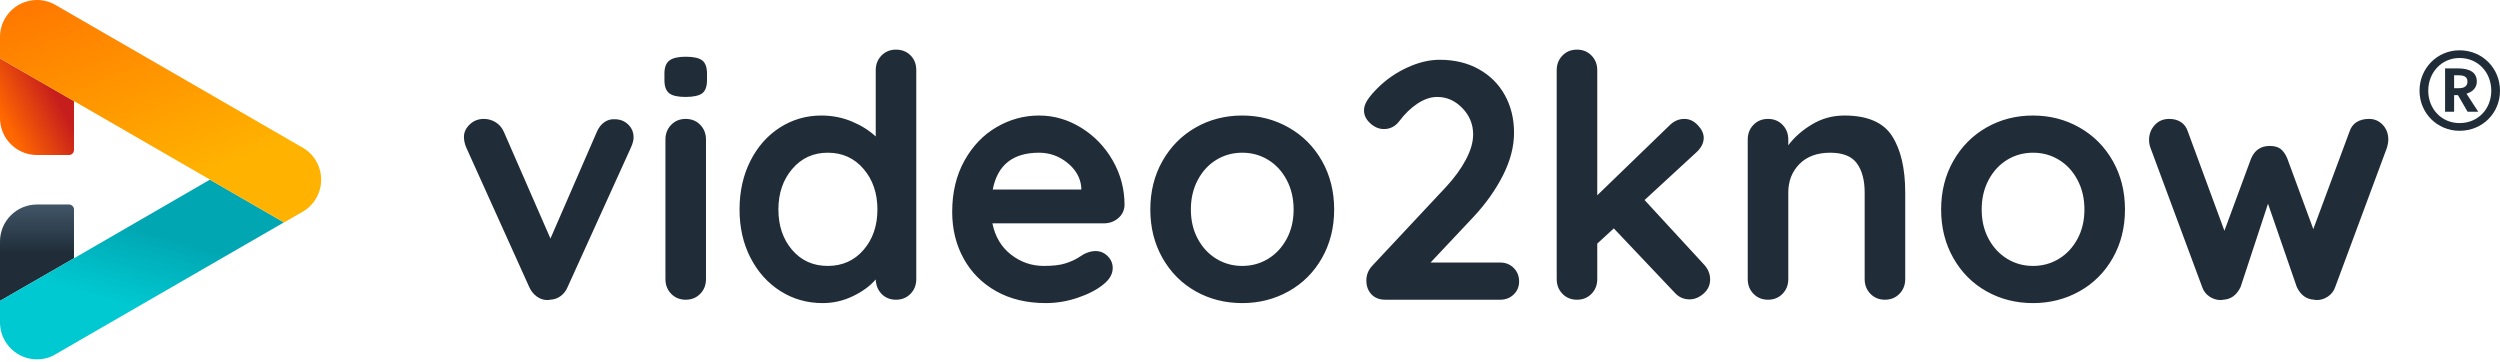
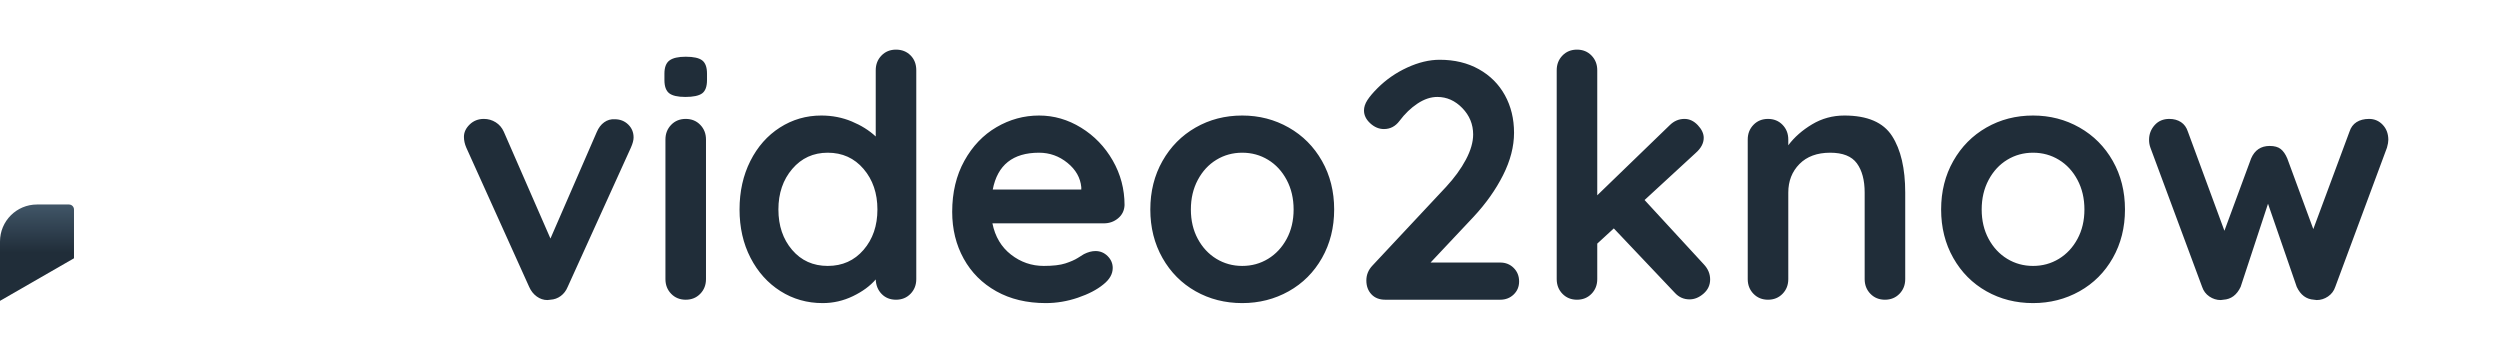
<svg xmlns="http://www.w3.org/2000/svg" width="497px" height="72px" viewBox="0 0 497 72" version="1.1">
  <title>v2k_bildmarke_wortmarke_r_dark</title>
  <desc>Created with Sketch.</desc>
  <defs>
    <linearGradient x1="81.424%" y1="45.578%" x2="20.577%" y2="86.147%" id="linearGradient-1">
      <stop stop-color="#C61D1D" offset="0%" />
      <stop stop-color="#FF6800" offset="100%" />
    </linearGradient>
    <linearGradient x1="50%" y1="50%" x2="50%" y2="0%" id="linearGradient-2">
      <stop stop-color="#202D39" offset="0%" />
      <stop stop-color="#415668" offset="100%" />
    </linearGradient>
    <linearGradient x1="42.281%" y1="67.293%" x2="58.785%" y2="30.336%" id="linearGradient-3">
      <stop stop-color="#00C9D1" offset="0%" />
      <stop stop-color="#00A6B2" offset="100%" />
    </linearGradient>
    <linearGradient x1="10.956%" y1="-26.269%" x2="66.946%" y2="77.62%" id="linearGradient-4">
      <stop stop-color="#FF6800" offset="0%" />
      <stop stop-color="#FFB300" offset="100%" />
    </linearGradient>
  </defs>
  <g id="Page-1" stroke="none" stroke-width="1" fill="none" fill-rule="evenodd">
    <g id="Artboard" transform="translate(-70, -178)">
      <g id="v2k_bildmarke_wortmarke_r_dark" transform="translate(70, 178)">
        <g id="Bildmarke" fill-rule="nonzero">
-           <path d="M14.71,20.094 L14.71,29.82 C14.71,30.372 14.262,30.82 13.71,30.82 L7.355,30.82 C3.293,30.82 2.30131571e-15,27.527 0,23.465 L0,11.626 L14.71,20.094 Z" id="Combined-Shape" fill="url(#linearGradient-1)" />
          <path d="M1.05311682e-14,59.81 L1.77274741e-14,48.008 C1.72300283e-14,43.947 3.293,40.654 7.355,40.654 L13.71,40.654 C14.262,40.654 14.71,41.101 14.71,41.654 L14.71,51.346 L1.05311682e-14,59.81 Z" id="Combined-Shape" fill="url(#linearGradient-2)" />
-           <path d="M41.729,35.718 L14.71,51.346 L8.52097737e-13,59.81 L8.50693912e-13,64.031 C-0.005,65.318 0.313,66.594 0.987,67.761 C2.915,71.102 7.07,72.357 10.496,70.735 L56.438,44.21 L41.754,35.732 L41.729,35.718 Z" id="Combined-Shape" fill="url(#linearGradient-3)" />
-           <path d="M41.754,35.732 L41.774,35.72 L14.71,20.094 L14.71,20.118 L4.88427658e-15,11.626 L3.55200895e-15,7.443 C3.55008957e-15,7.427 4.90233851e-05,7.411 0,7.396 C-0.008,6.133 0.31,4.851 0.987,3.679 C3.018,0.161 7.516,-1.044 11.033,0.987 L59.904,29.202 C61.098,29.826 62.135,30.786 62.859,32.04 C63.529,33.201 63.847,34.469 63.845,35.72 C63.847,36.971 63.529,38.239 62.859,39.4 C62.135,40.654 61.098,41.614 59.904,42.238 L56.463,44.225 L41.754,35.732 Z" id="Rectangle" fill="url(#linearGradient-4)" />
        </g>
        <path d="M124.882,24.748 C125.599,25.442 125.957,26.304 125.957,27.334 C125.957,27.872 125.778,28.544 125.42,29.35 L112.856,57.03 C112.542,57.792 112.083,58.396 111.479,58.844 C110.874,59.292 110.191,59.538 109.43,59.583 L108.825,59.65 C108.063,59.65 107.358,59.415 106.709,58.945 C106.059,58.475 105.555,57.836 105.197,57.03 L92.7,29.35 C92.387,28.633 92.23,27.917 92.23,27.2 C92.23,26.304 92.611,25.487 93.372,24.748 C94.134,24.009 95.074,23.639 96.194,23.639 C97.045,23.639 97.829,23.863 98.546,24.311 C99.262,24.759 99.8,25.386 100.158,26.192 L109.43,47.423 L118.634,26.259 C118.992,25.408 119.485,24.759 120.112,24.311 C120.739,23.863 121.433,23.662 122.195,23.706 C123.27,23.706 124.165,24.053 124.882,24.748 Z M139.209,58.407 C138.448,59.191 137.485,59.583 136.32,59.583 C135.156,59.583 134.193,59.191 133.431,58.407 C132.67,57.624 132.289,56.649 132.289,55.485 L132.289,27.737 C132.289,26.573 132.67,25.599 133.431,24.815 C134.193,24.031 135.156,23.639 136.32,23.639 C137.485,23.639 138.448,24.031 139.209,24.815 C139.971,25.599 140.351,26.573 140.351,27.737 L140.351,55.485 C140.351,56.649 139.971,57.624 139.209,58.407 Z M133.028,18.533 C132.401,18.04 132.088,17.167 132.088,15.913 L132.088,14.636 C132.088,13.382 132.424,12.509 133.095,12.016 C133.767,11.523 134.842,11.277 136.32,11.277 C137.888,11.277 138.985,11.523 139.612,12.016 C140.24,12.509 140.553,13.382 140.553,14.636 L140.553,15.913 C140.553,17.212 140.228,18.096 139.579,18.567 C138.929,19.037 137.821,19.272 136.253,19.272 C134.73,19.272 133.655,19.026 133.028,18.533 Z M181.015,11.008 C181.777,11.77 182.157,12.755 182.157,13.965 L182.157,55.485 C182.157,56.649 181.777,57.624 181.015,58.407 C180.254,59.191 179.291,59.583 178.126,59.583 C176.962,59.583 176.01,59.202 175.271,58.441 C174.532,57.68 174.14,56.717 174.095,55.552 C172.975,56.851 171.464,57.96 169.56,58.878 C167.657,59.796 165.652,60.255 163.547,60.255 C160.457,60.255 157.657,59.46 155.149,57.87 C152.641,56.28 150.659,54.074 149.203,51.252 C147.747,48.43 147.02,45.228 147.02,41.645 C147.02,38.062 147.736,34.848 149.17,32.004 C150.603,29.16 152.562,26.942 155.048,25.352 C157.534,23.762 160.277,22.967 163.278,22.967 C165.428,22.967 167.444,23.359 169.325,24.143 C171.206,24.927 172.796,25.923 174.095,27.133 L174.095,13.965 C174.095,12.8 174.476,11.826 175.237,11.042 C175.999,10.258 176.962,9.866 178.126,9.866 C179.291,9.866 180.254,10.247 181.015,11.008 Z M171.677,49.673 C173.513,47.546 174.431,44.87 174.431,41.645 C174.431,38.42 173.513,35.733 171.677,33.583 C169.84,31.433 167.466,30.358 164.555,30.358 C161.688,30.358 159.337,31.433 157.5,33.583 C155.664,35.733 154.746,38.42 154.746,41.645 C154.746,44.87 155.653,47.546 157.467,49.673 C159.281,51.801 161.644,52.865 164.555,52.865 C167.466,52.865 169.84,51.801 171.677,49.673 Z M222.284,43.392 C221.477,44.063 220.537,44.399 219.462,44.399 L197.291,44.399 C197.828,47.042 199.06,49.114 200.986,50.614 C202.912,52.114 205.084,52.865 207.503,52.865 C209.339,52.865 210.773,52.697 211.803,52.361 C212.833,52.025 213.65,51.667 214.255,51.286 C214.86,50.905 215.274,50.648 215.498,50.513 C216.304,50.11 217.066,49.909 217.782,49.909 C218.723,49.909 219.529,50.244 220.201,50.916 C220.873,51.588 221.209,52.372 221.209,53.268 C221.209,54.477 220.582,55.574 219.328,56.56 C218.073,57.59 216.394,58.463 214.289,59.18 C212.184,59.897 210.056,60.255 207.906,60.255 C204.144,60.255 200.863,59.471 198.063,57.904 C195.264,56.336 193.103,54.175 191.58,51.42 C190.057,48.666 189.296,45.564 189.296,42.115 C189.296,38.263 190.102,34.882 191.714,31.97 C193.327,29.059 195.454,26.83 198.097,25.285 C200.74,23.74 203.561,22.967 206.562,22.967 C209.519,22.967 212.307,23.774 214.927,25.386 C217.547,26.998 219.641,29.171 221.209,31.903 C222.776,34.635 223.56,37.591 223.56,40.771 C223.515,41.846 223.09,42.72 222.284,43.392 Z M197.358,37.681 L214.96,37.681 L214.96,37.211 C214.781,35.329 213.863,33.717 212.206,32.373 C210.549,31.03 208.668,30.358 206.562,30.358 C201.367,30.358 198.299,32.799 197.358,37.681 Z M262.813,51.286 C261.201,54.13 258.995,56.336 256.195,57.904 C253.396,59.471 250.317,60.255 246.957,60.255 C243.553,60.255 240.463,59.471 237.686,57.904 C234.909,56.336 232.714,54.13 231.102,51.286 C229.489,48.442 228.683,45.228 228.683,41.645 C228.683,38.062 229.489,34.848 231.102,32.004 C232.714,29.16 234.909,26.942 237.686,25.352 C240.463,23.762 243.553,22.967 246.957,22.967 C250.317,22.967 253.396,23.762 256.195,25.352 C258.995,26.942 261.201,29.16 262.813,32.004 C264.426,34.848 265.232,38.062 265.232,41.645 C265.232,45.228 264.426,48.442 262.813,51.286 Z M255.792,35.766 C254.874,34.042 253.642,32.709 252.097,31.769 C250.552,30.828 248.839,30.358 246.957,30.358 C245.076,30.358 243.363,30.828 241.818,31.769 C240.272,32.709 239.041,34.042 238.123,35.766 C237.204,37.491 236.745,39.45 236.745,41.645 C236.745,43.84 237.204,45.788 238.123,47.49 C239.041,49.192 240.272,50.513 241.818,51.454 C243.363,52.394 245.076,52.865 246.957,52.865 C248.839,52.865 250.552,52.394 252.097,51.454 C253.642,50.513 254.874,49.192 255.792,47.49 C256.71,45.788 257.17,43.84 257.17,41.645 C257.17,39.45 256.71,37.491 255.792,35.766 Z M300.924,53.268 C301.64,53.984 301.999,54.88 301.999,55.955 C301.999,56.985 301.64,57.848 300.924,58.542 C300.207,59.236 299.311,59.583 298.236,59.583 L275.393,59.583 C274.229,59.583 273.311,59.225 272.639,58.508 C271.967,57.792 271.631,56.873 271.631,55.754 C271.631,54.634 272.034,53.649 272.84,52.798 L287.487,37.143 C289.144,35.352 290.454,33.549 291.417,31.735 C292.38,29.921 292.862,28.253 292.862,26.73 C292.862,24.714 292.145,22.967 290.712,21.489 C289.278,20.011 287.621,19.272 285.74,19.272 C284.441,19.272 283.131,19.709 281.81,20.582 C280.488,21.456 279.29,22.609 278.215,24.042 C277.409,25.117 276.379,25.655 275.125,25.655 C274.139,25.655 273.232,25.274 272.404,24.513 C271.575,23.751 271.161,22.9 271.161,21.96 C271.161,21.288 271.385,20.605 271.833,19.91 C272.281,19.216 272.952,18.421 273.848,17.525 C275.55,15.823 277.521,14.457 279.76,13.427 C282,12.397 284.15,11.882 286.21,11.882 C289.166,11.882 291.764,12.509 294.004,13.763 C296.243,15.017 297.968,16.742 299.177,18.936 C300.386,21.131 300.991,23.617 300.991,26.394 C300.991,29.126 300.263,31.937 298.807,34.826 C297.352,37.714 295.392,40.48 292.929,43.123 L284.396,52.193 L298.236,52.193 C299.311,52.193 300.207,52.551 300.924,53.268 Z M339.975,55.552 C339.975,56.672 339.538,57.612 338.665,58.374 C337.792,59.135 336.862,59.516 335.877,59.516 C334.712,59.516 333.727,59.068 332.921,58.172 L320.827,45.407 L317.535,48.43 L317.535,55.485 C317.535,56.649 317.155,57.624 316.393,58.407 C315.632,59.191 314.669,59.583 313.504,59.583 C312.34,59.583 311.377,59.191 310.615,58.407 C309.854,57.624 309.473,56.649 309.473,55.485 L309.473,13.965 C309.473,12.8 309.854,11.826 310.615,11.042 C311.377,10.258 312.34,9.866 313.504,9.866 C314.669,9.866 315.632,10.258 316.393,11.042 C317.155,11.826 317.535,12.8 317.535,13.965 L317.535,38.823 L331.913,24.916 C332.764,24.065 333.749,23.639 334.869,23.639 C335.854,23.639 336.739,24.053 337.523,24.882 C338.307,25.711 338.699,26.551 338.699,27.402 C338.699,28.477 338.161,29.484 337.086,30.425 L326.941,39.764 L338.699,52.529 C339.55,53.425 339.975,54.432 339.975,55.552 Z M376.137,27.032 C377.884,29.742 378.758,33.493 378.758,38.286 L378.758,55.485 C378.758,56.649 378.377,57.624 377.616,58.407 C376.854,59.191 375.891,59.583 374.727,59.583 C373.562,59.583 372.599,59.191 371.838,58.407 C371.076,57.624 370.695,56.649 370.695,55.485 L370.695,38.286 C370.695,35.822 370.18,33.885 369.15,32.474 C368.12,31.063 366.351,30.358 363.843,30.358 C361.245,30.358 359.207,31.108 357.729,32.608 C356.251,34.109 355.512,36.001 355.512,38.286 L355.512,55.485 C355.512,56.649 355.131,57.624 354.37,58.407 C353.608,59.191 352.645,59.583 351.481,59.583 C350.316,59.583 349.353,59.191 348.592,58.407 C347.83,57.624 347.449,56.649 347.449,55.485 L347.449,27.737 C347.449,26.573 347.83,25.599 348.592,24.815 C349.353,24.031 350.316,23.639 351.481,23.639 C352.645,23.639 353.608,24.031 354.37,24.815 C355.131,25.599 355.512,26.573 355.512,27.737 L355.512,28.88 C356.721,27.267 358.3,25.879 360.248,24.714 C362.197,23.55 364.335,22.967 366.664,22.967 C371.233,22.967 374.391,24.322 376.137,27.032 Z M420.026,51.286 C418.414,54.13 416.208,56.336 413.408,57.904 C410.609,59.471 407.53,60.255 404.17,60.255 C400.766,60.255 397.676,59.471 394.899,57.904 C392.122,56.336 389.927,54.13 388.315,51.286 C386.702,48.442 385.896,45.228 385.896,41.645 C385.896,38.062 386.702,34.848 388.315,32.004 C389.927,29.16 392.122,26.942 394.899,25.352 C397.676,23.762 400.766,22.967 404.17,22.967 C407.53,22.967 410.609,23.762 413.408,25.352 C416.208,26.942 418.414,29.16 420.026,32.004 C421.639,34.848 422.445,38.062 422.445,41.645 C422.445,45.228 421.639,48.442 420.026,51.286 Z M413.005,35.766 C412.087,34.042 410.855,32.709 409.31,31.769 C407.765,30.828 406.052,30.358 404.17,30.358 C402.289,30.358 400.576,30.828 399.031,31.769 C397.486,32.709 396.254,34.042 395.336,35.766 C394.417,37.491 393.958,39.45 393.958,41.645 C393.958,43.84 394.417,45.788 395.336,47.49 C396.254,49.192 397.486,50.513 399.031,51.454 C400.576,52.394 402.289,52.865 404.17,52.865 C406.052,52.865 407.765,52.394 409.31,51.454 C410.855,50.513 412.087,49.192 413.005,47.49 C413.923,45.788 414.383,43.84 414.383,41.645 C414.383,39.45 413.923,37.491 413.005,35.766 Z M473.69,24.815 C474.429,25.599 474.799,26.595 474.799,27.805 C474.799,28.208 474.709,28.723 474.53,29.35 L464.251,57.03 C463.982,57.836 463.5,58.475 462.806,58.945 C462.112,59.415 461.362,59.65 460.556,59.65 L460.018,59.583 C458.495,59.494 457.353,58.643 456.592,57.03 L450.881,40.503 L445.439,57.03 C444.677,58.643 443.535,59.494 442.012,59.583 L441.475,59.65 C440.669,59.65 439.919,59.415 439.224,58.945 C438.53,58.475 438.049,57.836 437.78,57.03 L427.5,29.35 C427.321,28.857 427.232,28.342 427.232,27.805 C427.232,26.685 427.601,25.711 428.34,24.882 C429.079,24.053 430.053,23.639 431.263,23.639 C432.159,23.639 432.931,23.852 433.581,24.277 C434.23,24.703 434.689,25.341 434.958,26.192 L442.214,45.877 L447.522,31.5 C448.238,29.843 449.47,29.014 451.217,29.014 C452.157,29.014 452.885,29.216 453.4,29.619 C453.915,30.022 454.352,30.649 454.71,31.5 L459.884,45.542 L467.072,26.192 C467.341,25.341 467.812,24.703 468.483,24.277 C469.155,23.852 469.984,23.639 470.969,23.639 C472.044,23.639 472.951,24.031 473.69,24.815 Z" id="video2know" fill="#202D39" fill-rule="nonzero" />
-         <path d="M488.953,10 C493.529,10 497,13.594 497,18.031 C497,22.469 493.529,26 488.953,26 C484.503,26 481,22.469 481,18.031 C481,13.594 484.503,10 488.953,10 Z M488.953,24.469 C492.677,24.469 495.264,21.625 495.264,18.031 C495.264,14.438 492.677,11.531 488.953,11.531 C485.355,11.531 482.736,14.438 482.736,18.031 C482.736,21.625 485.355,24.469 488.953,24.469 Z M492.393,16.219 C492.393,17.469 491.509,18.281 490.341,18.625 L492.677,22.219 L490.562,22.219 L488.637,18.906 L487.88,18.906 L487.88,22.219 L486.081,22.219 L486.081,13.594 L488.542,13.594 C491.13,13.594 492.393,14.469 492.393,16.219 Z M487.88,14.969 L487.88,17.531 L488.826,17.531 C489.868,17.531 490.531,17.156 490.531,16.219 C490.531,15.344 489.963,14.969 488.763,14.969 L487.88,14.969 Z" id="Registered" fill="#202D39" />
      </g>
    </g>
  </g>
</svg>